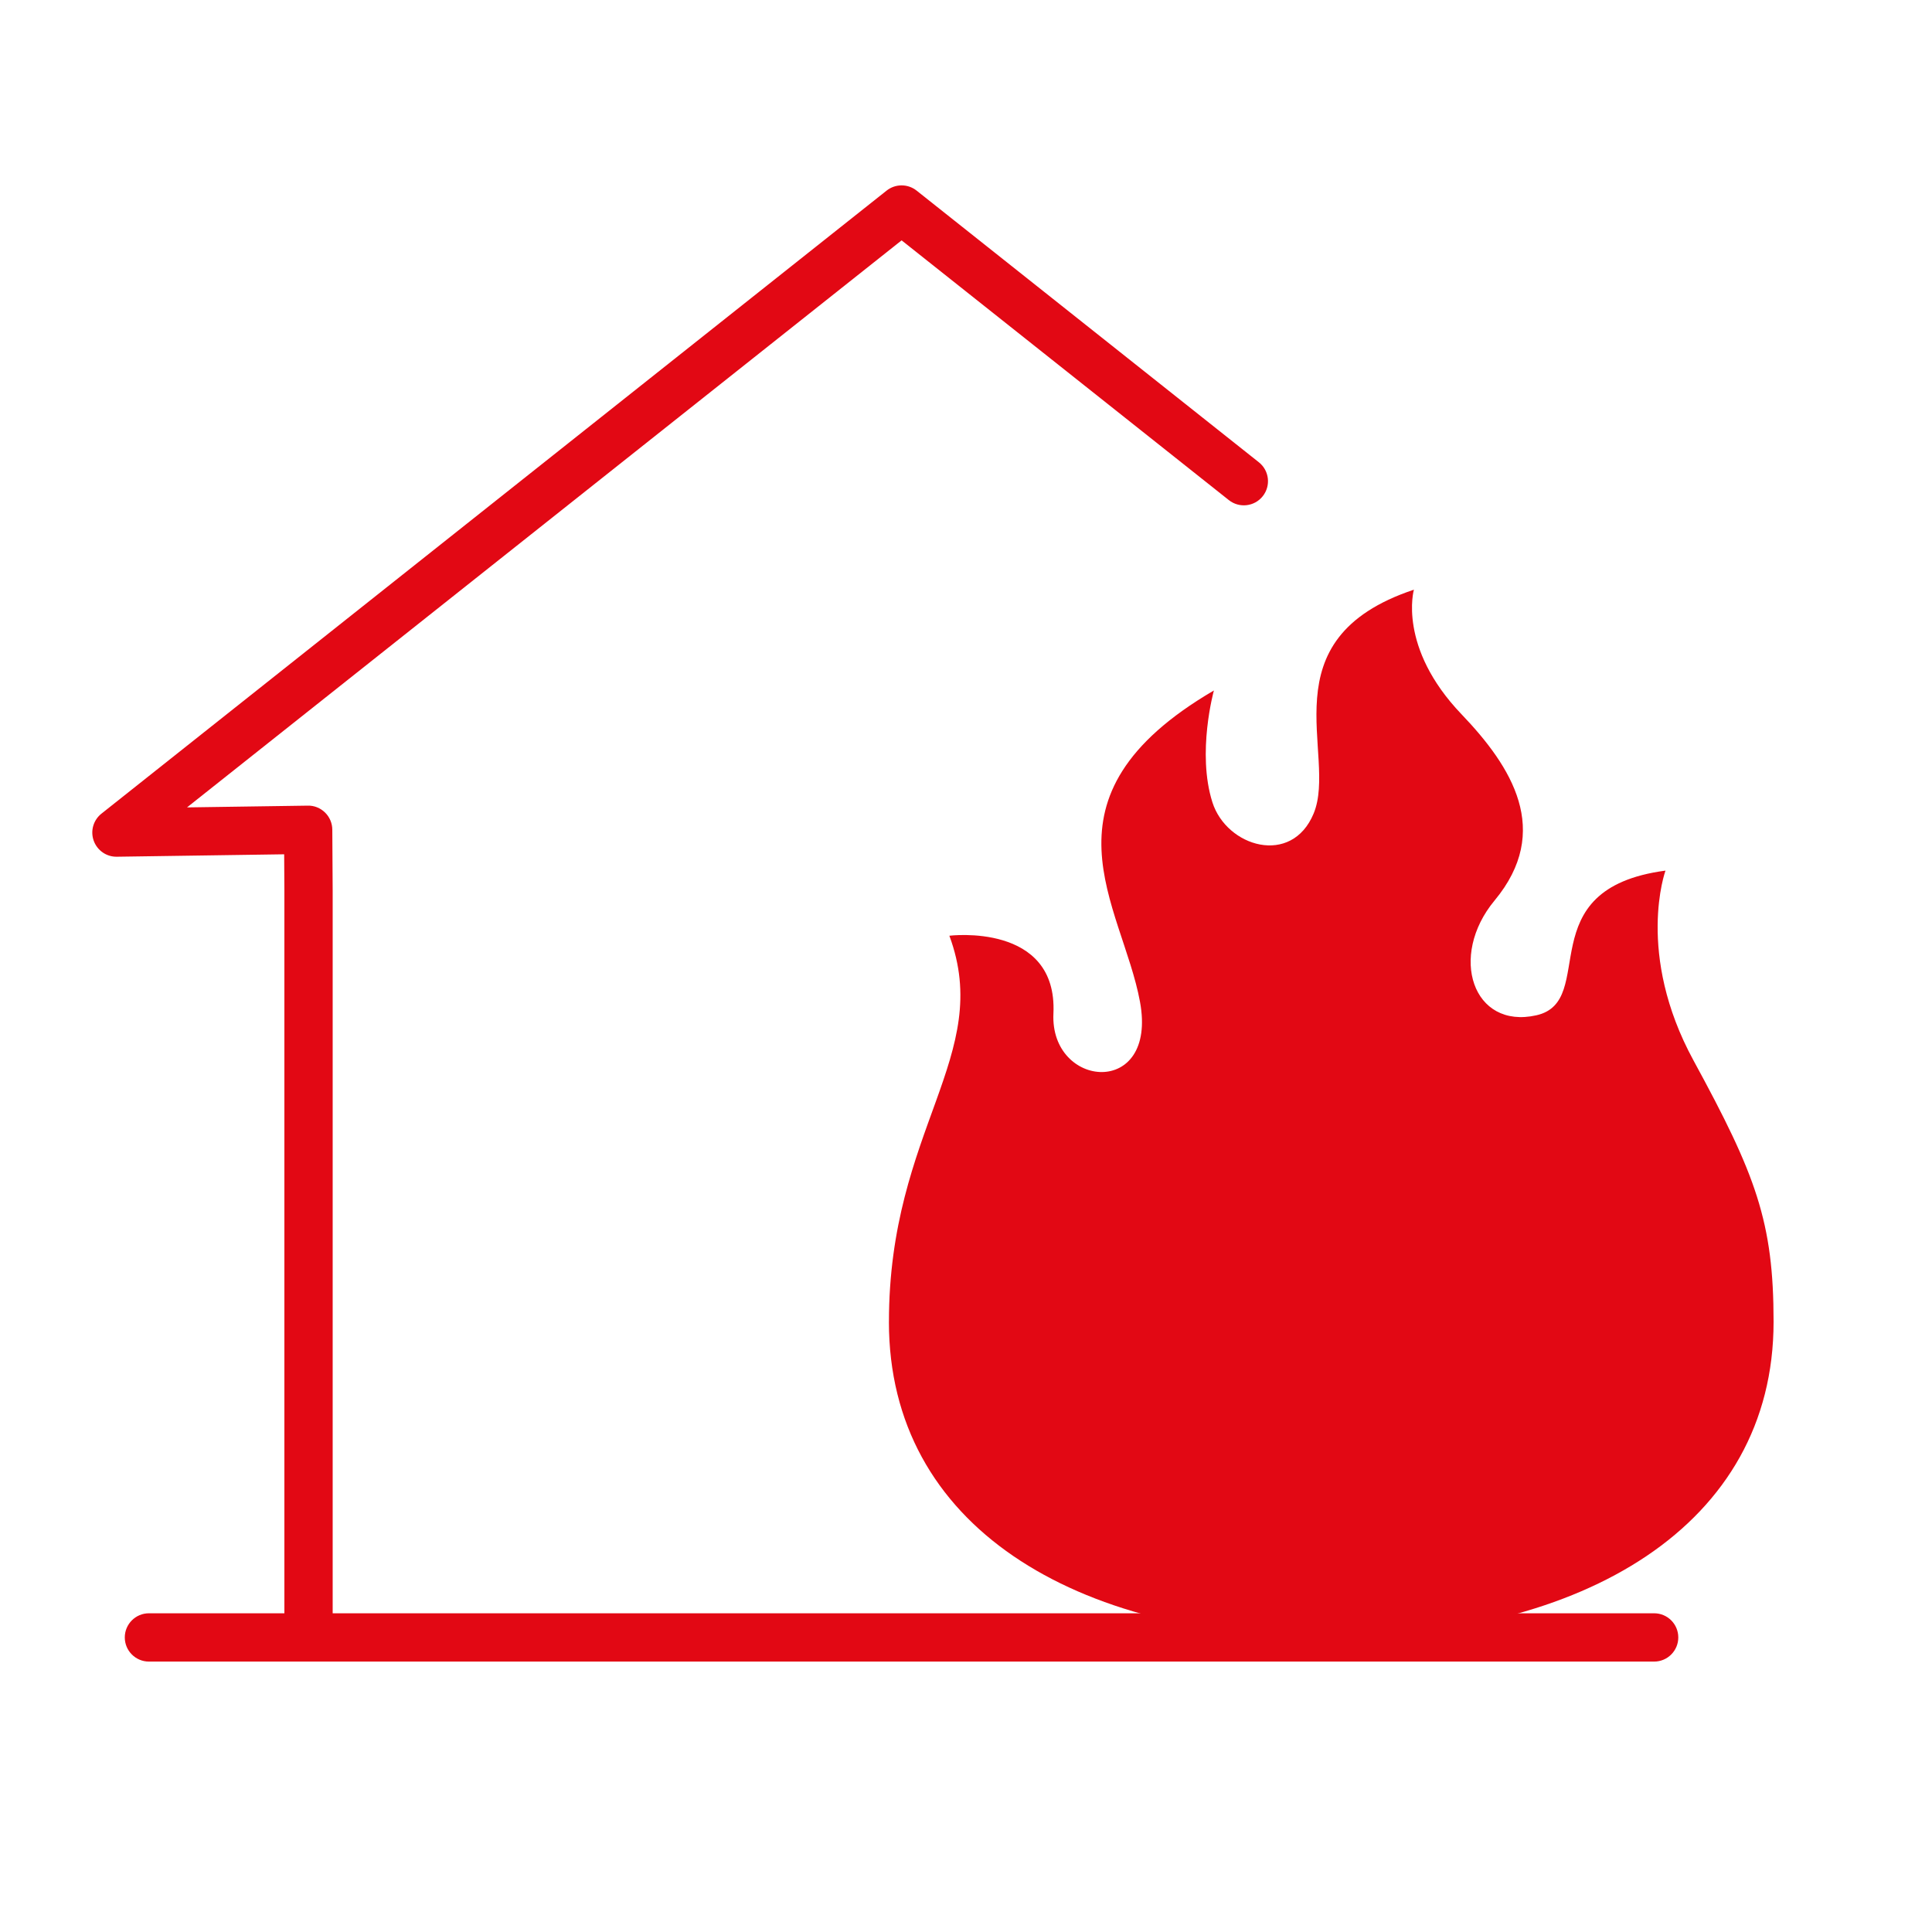
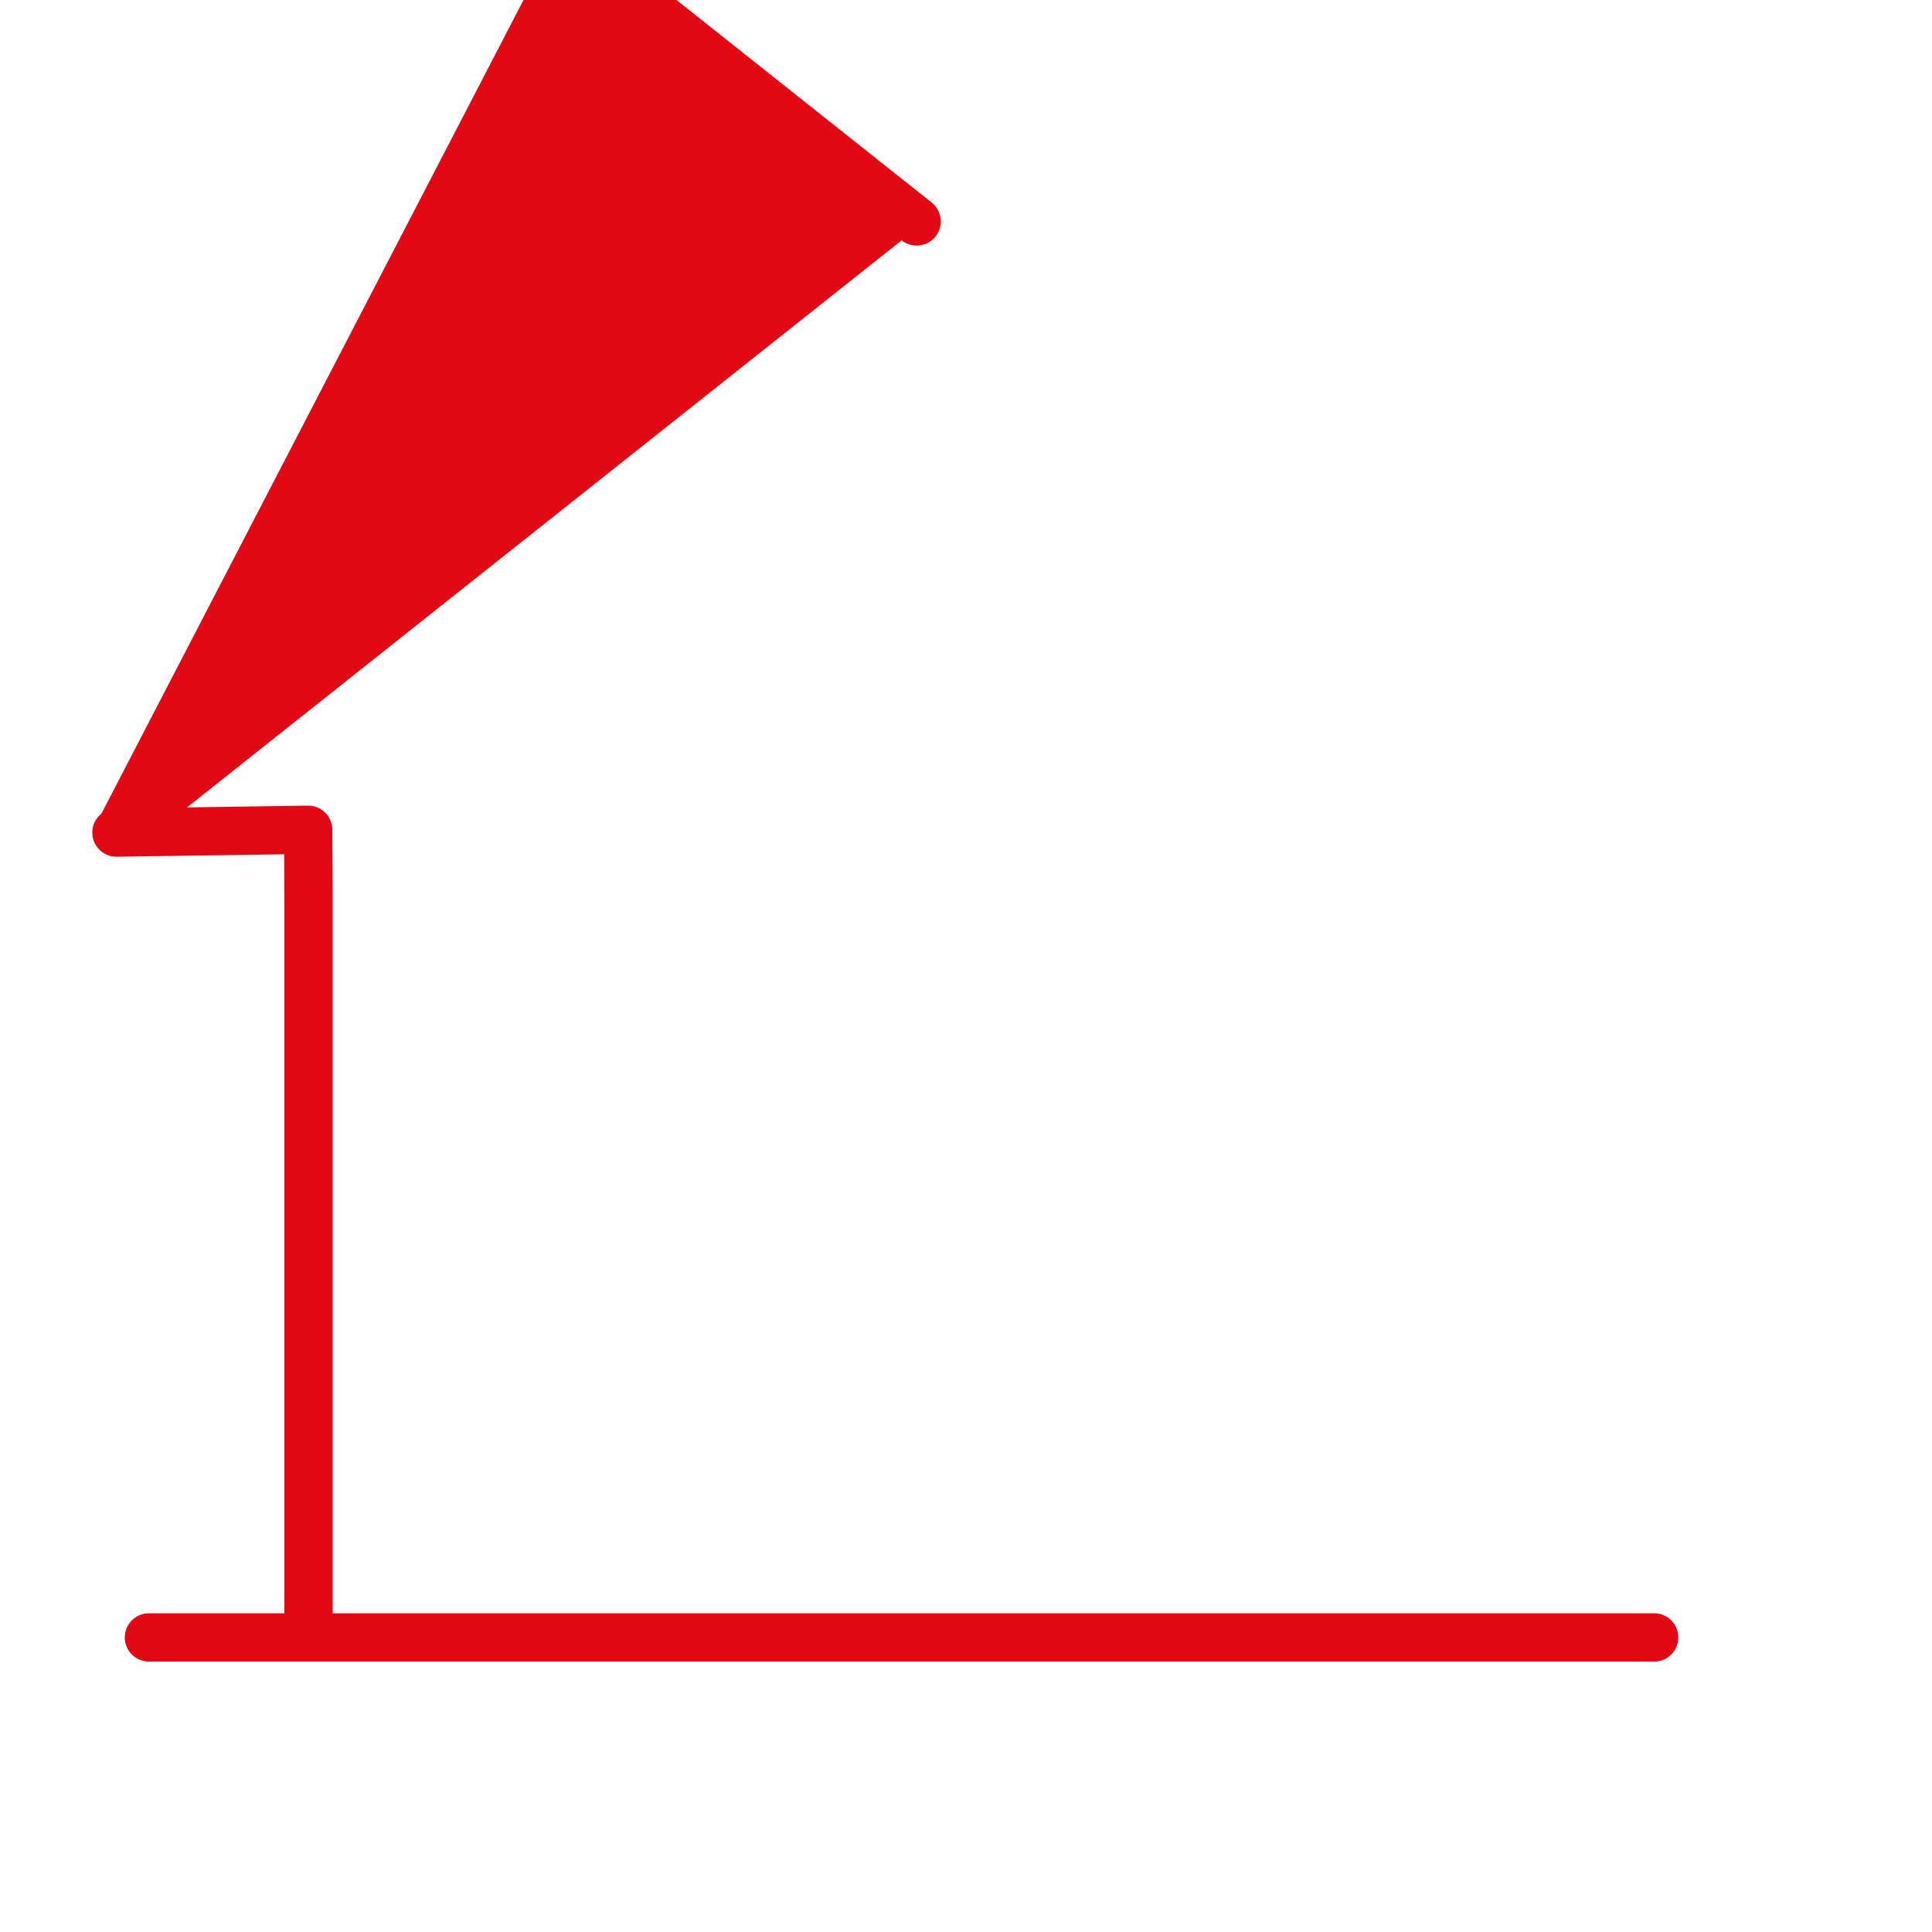
<svg xmlns="http://www.w3.org/2000/svg" id="Ebene_1" data-name="Ebene 1" viewBox="0 0 1000 1000">
  <defs>
    <style>
      .cls-1 {
        fill: #e20814;
      }
    </style>
  </defs>
-   <path class="cls-1" d="M460.1,684.18c0,105.45,95.87,163.36,227.59,163.36s230.31-57.91,230.31-163.36c0-51.75-9.1-75.91-41.43-135.26-30.17-55.38-14.52-98.29-14.52-98.29-71.28,9.43-34.32,67.54-66.81,74.88-32.9,7.43-45.6-30.57-21.66-59.4,29.96-36.09,8.87-69.27-17.12-96.43-33.18-34.68-24.63-64.46-24.63-64.46-77.04,25.68-39.31,85.43-51.88,115.82-11.39,27.52-45.07,17.29-52.41-5.77-8.18-25.69.77-57.88.77-57.88-94.9,55.47-47.47,111.01-38.27,161.07,9.3,50.06-46.63,45.03-44.79,6.15,2.24-47.29-53.86-40.28-53.86-40.28,23.06,62.19-31.28,100.01-31.28,199.85Z" />
-   <path class="cls-1" d="M856.17,835.03H172.19v-374.11l-.19-31.5c-.02-3.33-1.37-6.52-3.75-8.85-2.38-2.33-5.59-3.66-8.93-3.57l-62.52.91L466.67,124.41l169.37,134.44c5.41,4.29,13.27,3.39,17.56-2.02,4.29-5.41,3.39-13.27-2.02-17.56l-177.14-140.61c-4.55-3.61-10.99-3.61-15.54,0L52.5,421.15c-4.19,3.33-5.8,8.95-4,13.99s6.6,8.39,11.96,8.3l86.63-1.26.11,18.82v374.03h-70.11c-6.9,0-12.5,5.6-12.5,12.5s5.6,12.5,12.5,12.5h779.09c6.9,0,12.5-5.6,12.5-12.5s-5.6-12.5-12.5-12.5Z" />
+   <path class="cls-1" d="M856.17,835.03H172.19v-374.11l-.19-31.5c-.02-3.33-1.37-6.52-3.75-8.85-2.38-2.33-5.59-3.66-8.93-3.57l-62.52.91L466.67,124.41c5.41,4.29,13.27,3.39,17.56-2.02,4.29-5.41,3.39-13.27-2.02-17.56l-177.14-140.61c-4.55-3.61-10.99-3.61-15.54,0L52.5,421.15c-4.19,3.33-5.8,8.95-4,13.99s6.6,8.39,11.96,8.3l86.63-1.26.11,18.82v374.03h-70.11c-6.9,0-12.5,5.6-12.5,12.5s5.6,12.5,12.5,12.5h779.09c6.9,0,12.5-5.6,12.5-12.5s-5.6-12.5-12.5-12.5Z" />
</svg>